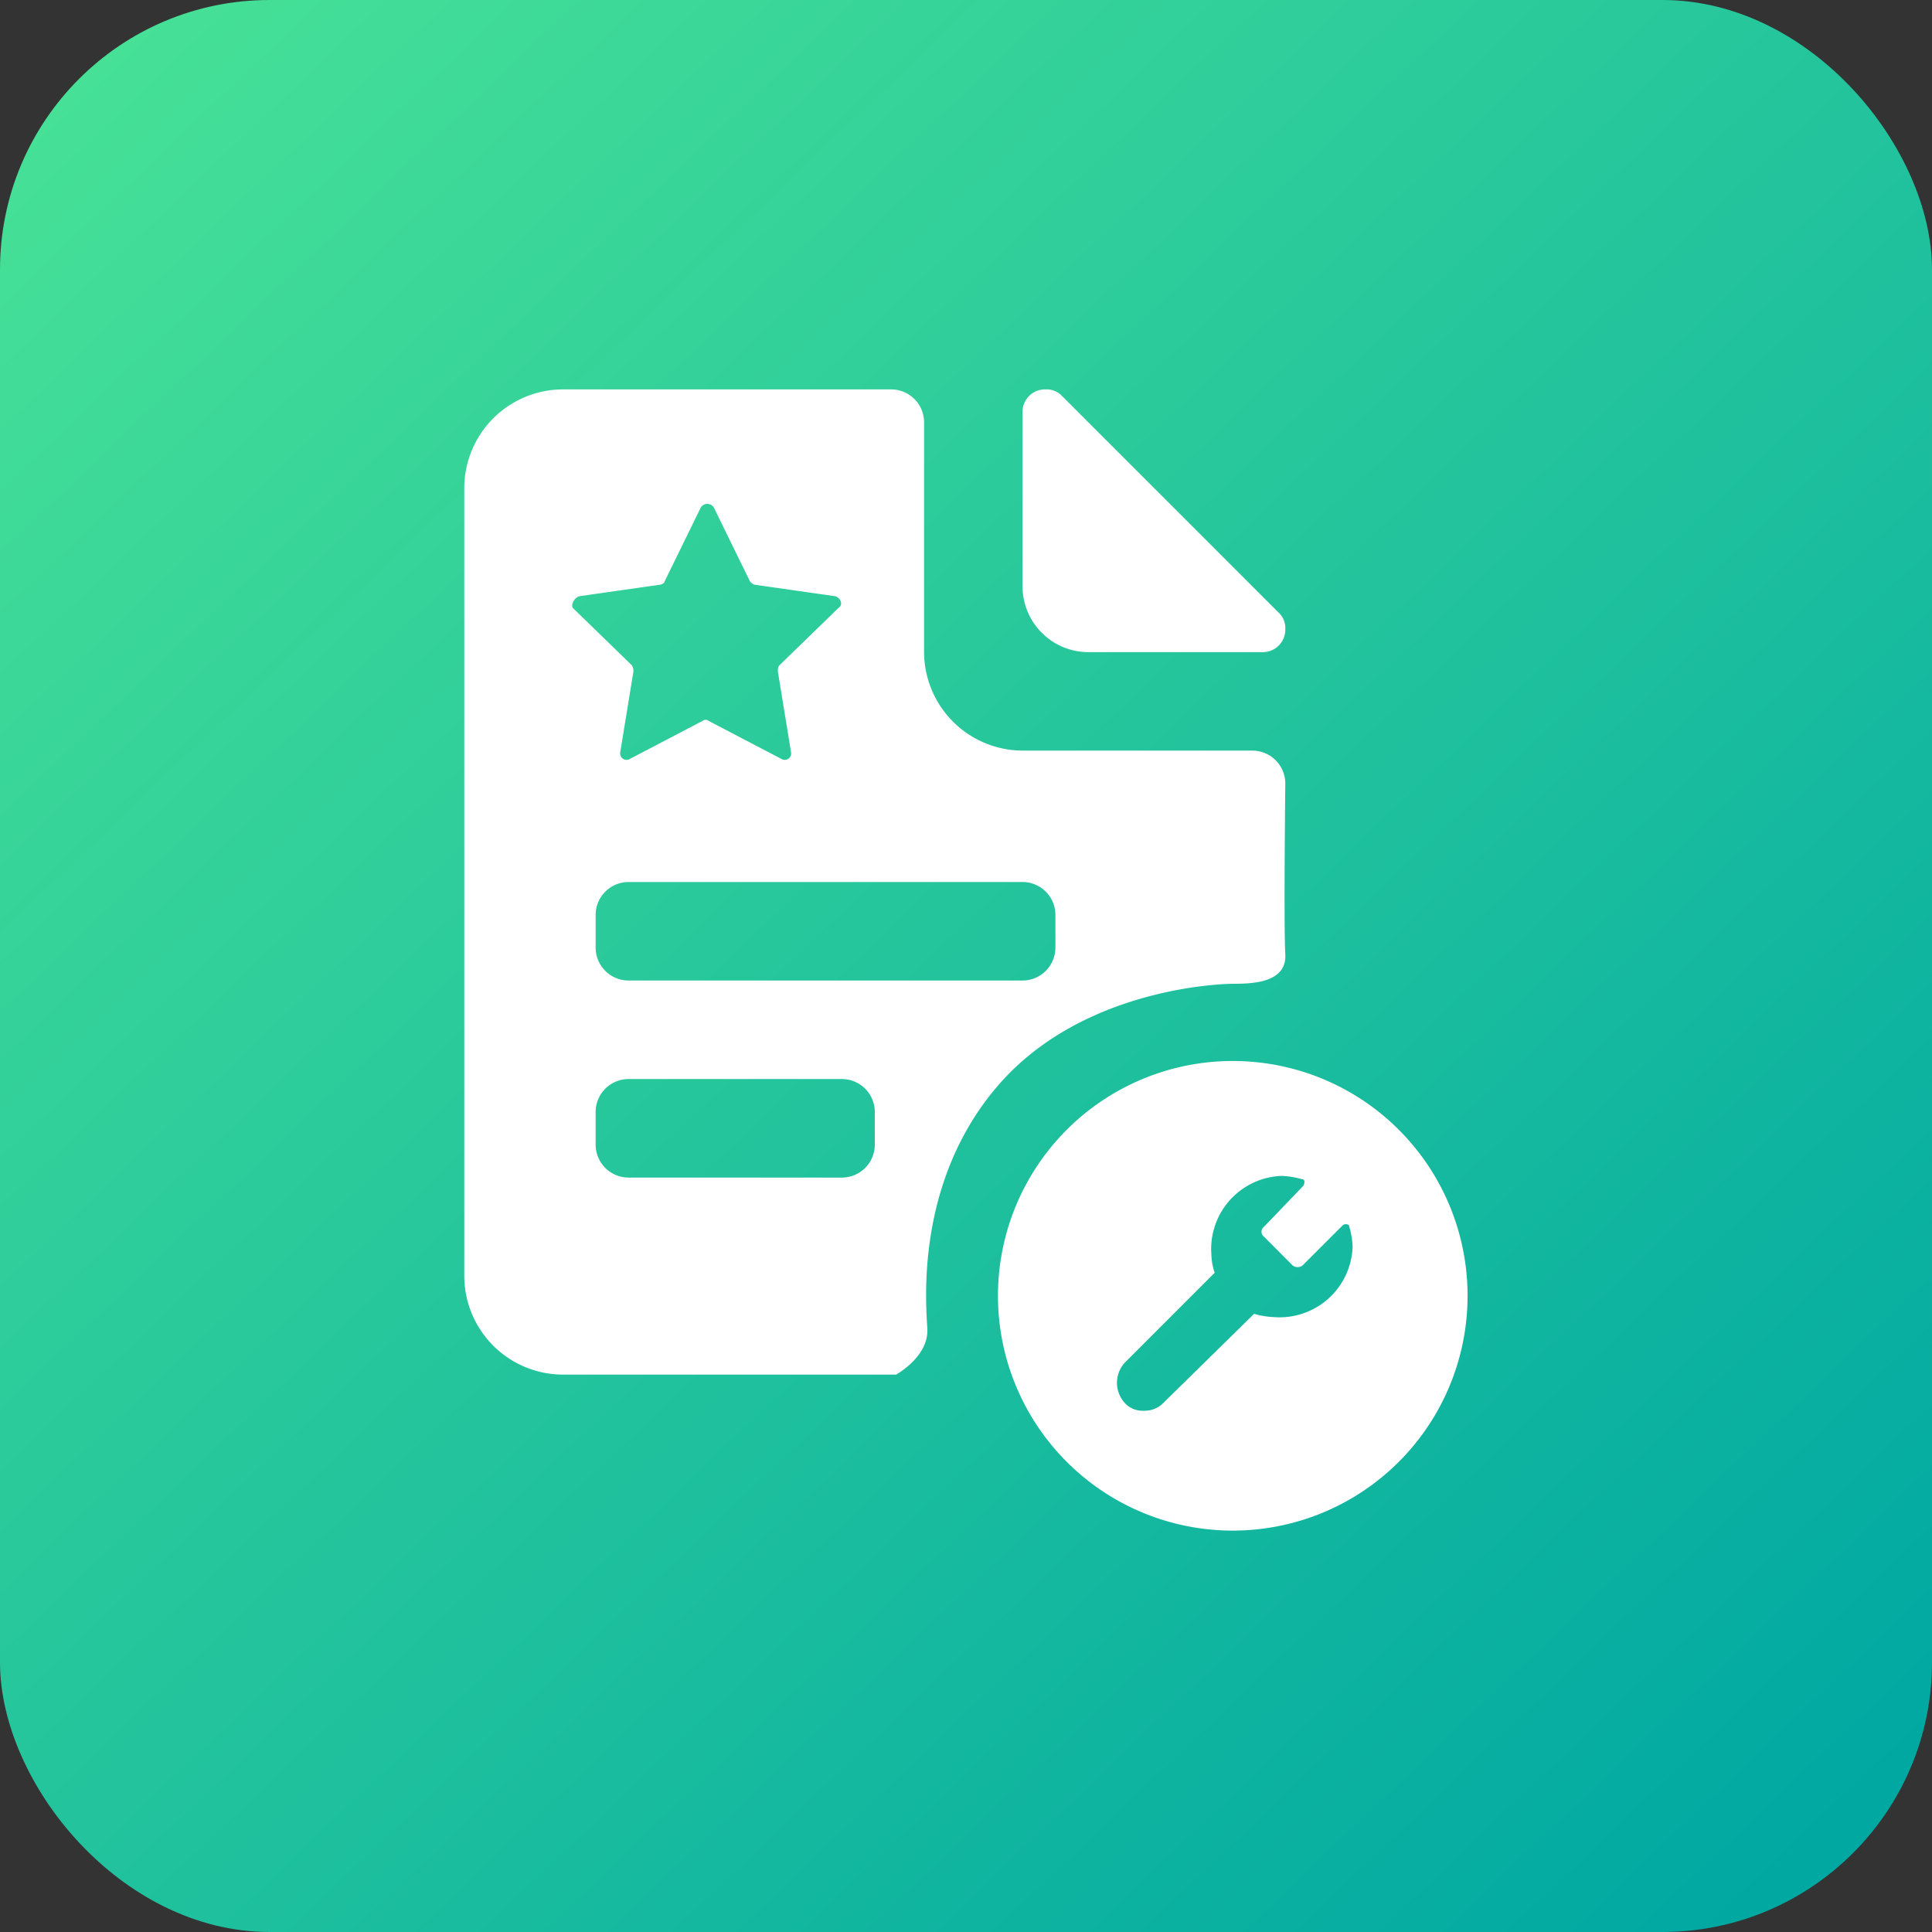
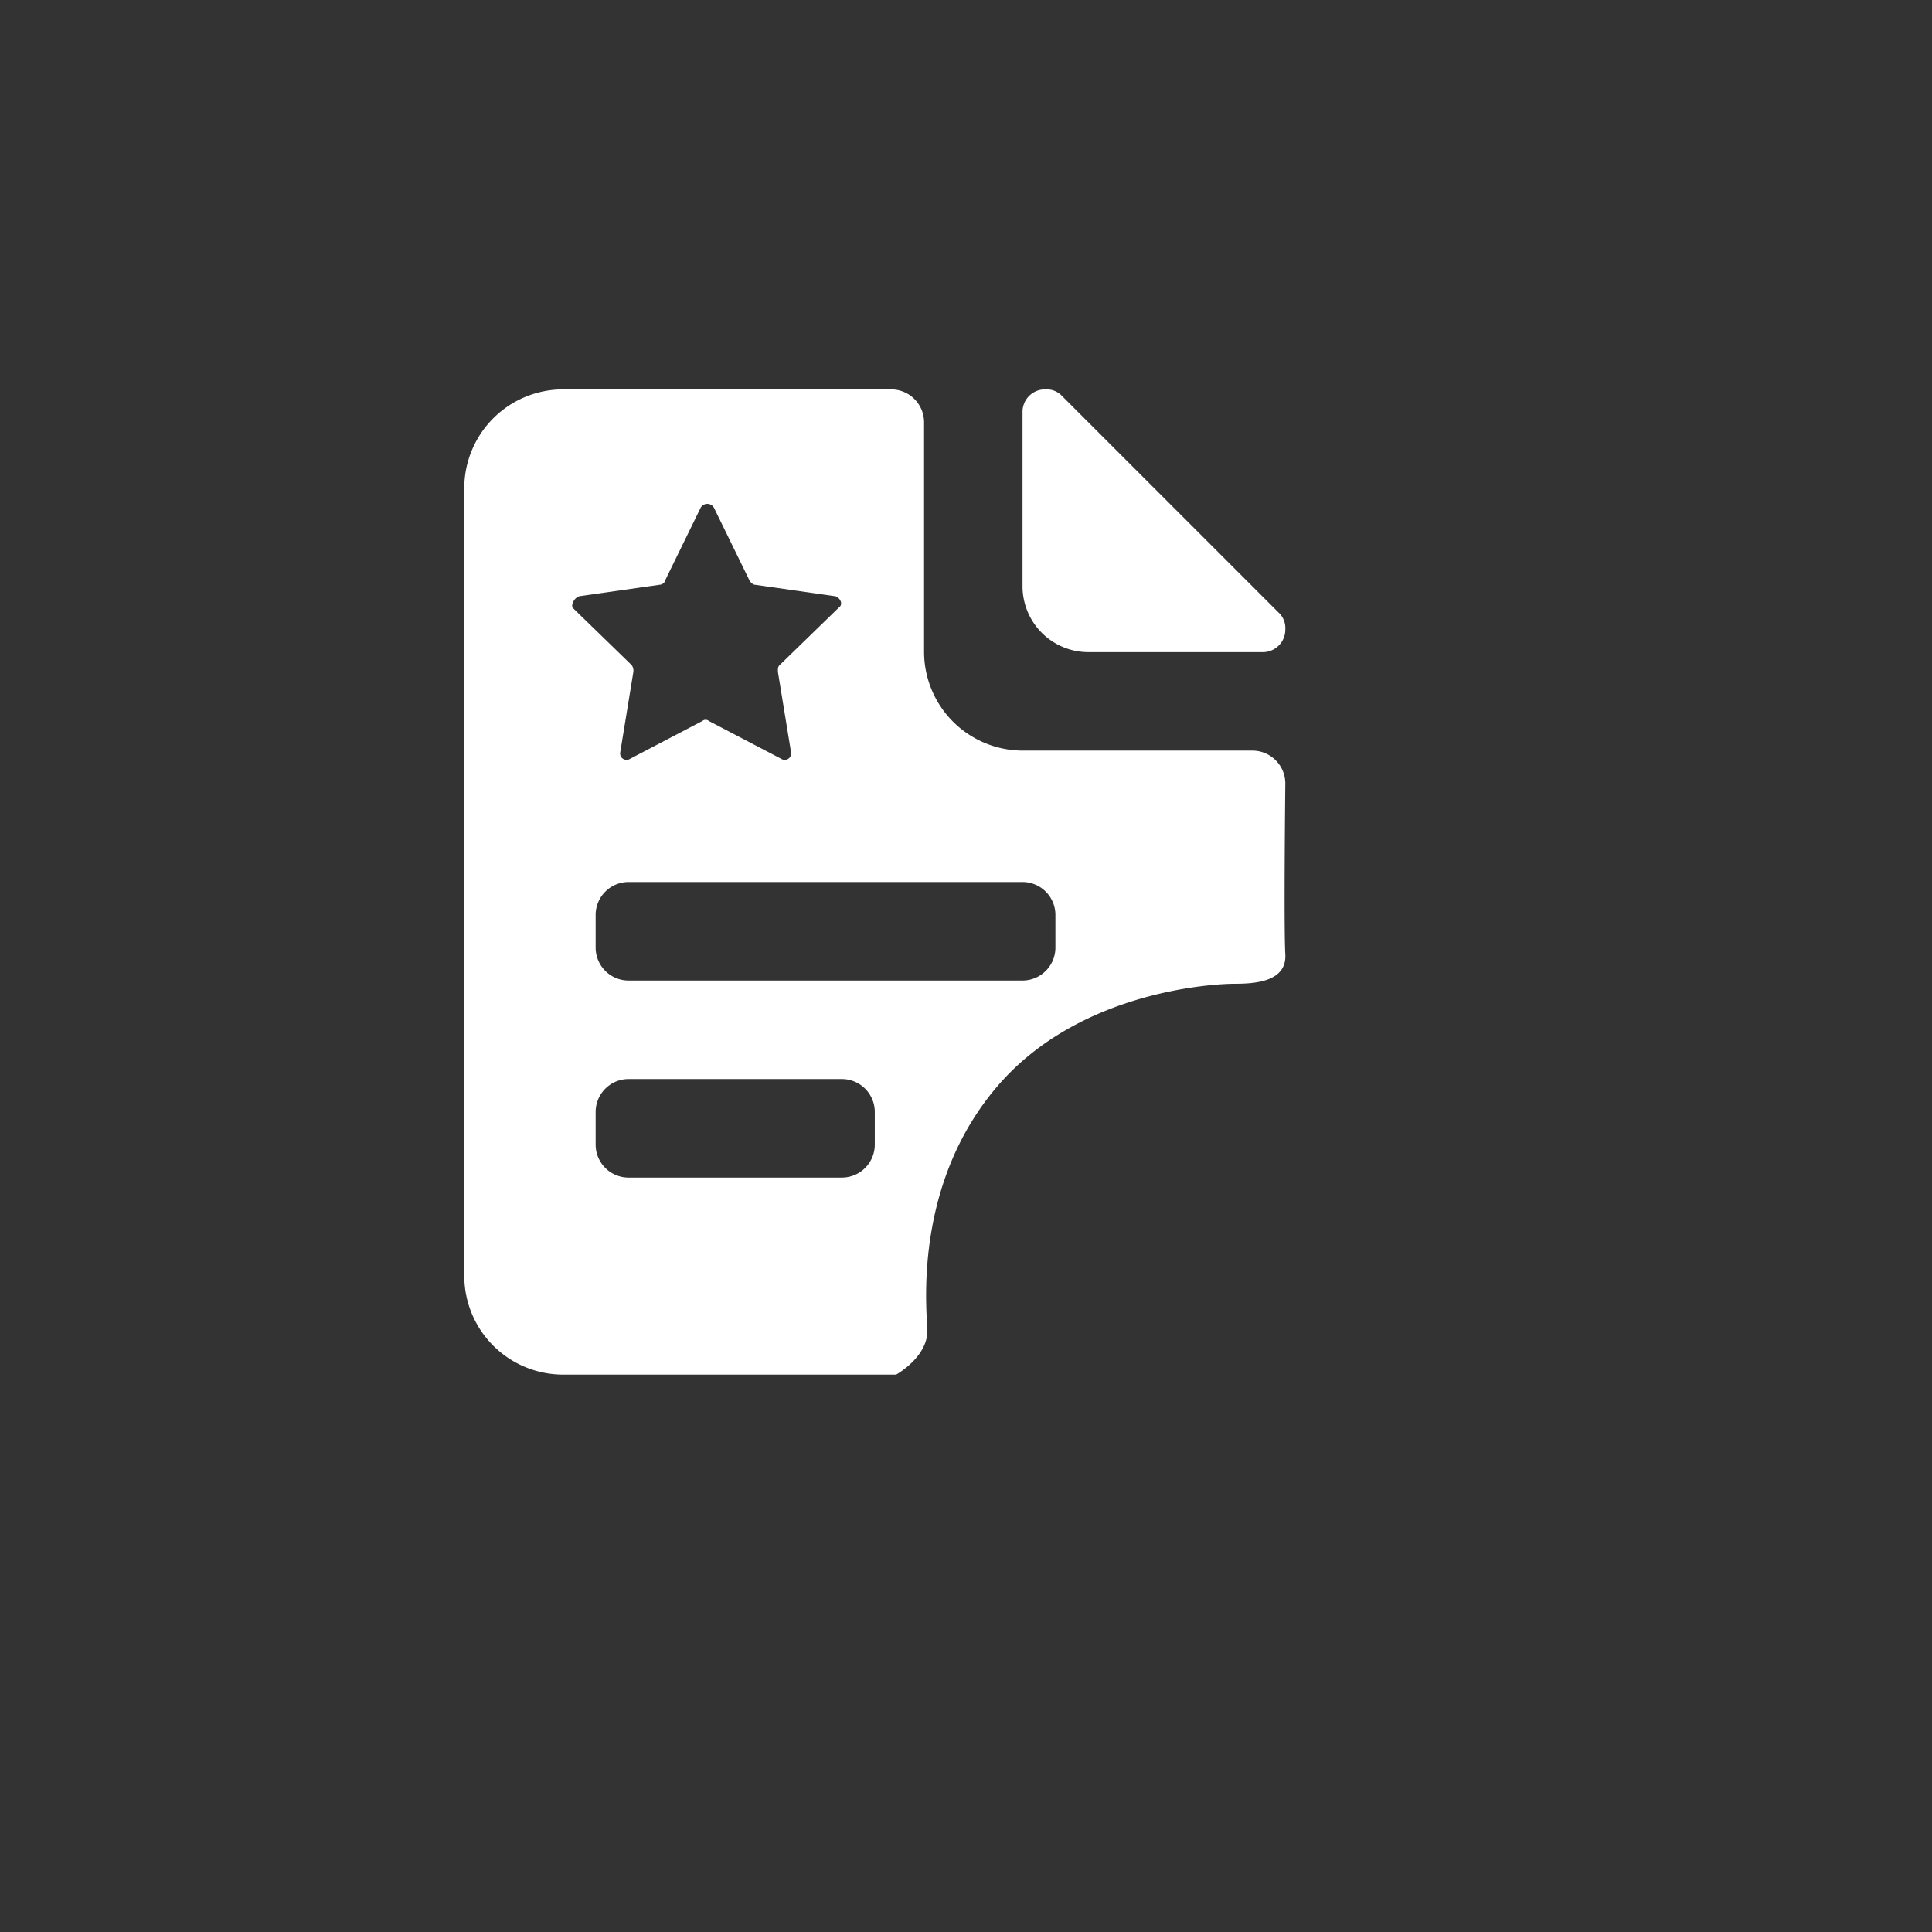
<svg xmlns="http://www.w3.org/2000/svg" width="129" height="129" viewBox="0 0 129 129">
  <rect x="0" y="0" width="129" height="129" fill="#333333" stroke="none" />
  <defs>
    <linearGradient id="linear-gradient" x1="0.064" y1="0.026" x2="0.943" y2="0.948" gradientUnits="objectBoundingBox">
      <stop offset="0" stop-color="#46e097" />
      <stop offset="1" stop-color="#00a8a2" />
    </linearGradient>
  </defs>
  <g id="Group_25568" data-name="Group 25568" transform="translate(-6156 -4727)">
-     <rect id="Rectangle_3518" data-name="Rectangle 3518" width="129" height="129" rx="18" transform="translate(6156 4727)" fill="url(#linear-gradient)" />
    <g id="service-contract" transform="translate(6167.5 4737.7)">
      <path id="Path_85313" data-name="Path 85313" d="M73.881,30.211,59.409,15.739a1.408,1.408,0,0,0-1.1-.439,1.5,1.5,0,0,0-1.535,1.535V28.457a4.4,4.4,0,0,0,4.386,4.386H72.785a1.5,1.5,0,0,0,1.535-1.535,1.408,1.408,0,0,0-.439-1.1Zm.439,11.4a2.2,2.2,0,0,0-2.193-2.193H56.777A6.6,6.6,0,0,1,50.2,32.842V17.493A2.2,2.2,0,0,0,48.006,15.3H26.078A6.6,6.6,0,0,0,19.5,21.878V74.505a6.6,6.6,0,0,0,6.578,6.578H48.335s2.193-1.206,2.083-3.07-.767-9.868,4.714-16.227,14.472-6.8,15.788-6.8,3.508-.11,3.4-1.974,0-11.4,0-11.4Zm-47.145-12.5,5.372-.767c.11,0,.329-.11.329-.219l2.412-4.934a.513.513,0,0,1,.877,0l2.412,4.934c.11.11.219.219.329.219l5.372.767c.329.11.548.548.219.767l-3.947,3.837c-.11.11-.11.219-.11.439l.877,5.372a.429.429,0,0,1-.658.439l-4.824-2.522a.333.333,0,0,0-.439,0l-4.824,2.522a.429.429,0,0,1-.658-.439l.877-5.372a.659.659,0,0,0-.11-.439l-3.947-3.837c-.11-.219.11-.658.439-.767ZM46.91,65.734a2.2,2.2,0,0,1-2.193,2.193H30.464a2.2,2.2,0,0,1-2.193-2.193V63.541a2.2,2.2,0,0,1,2.193-2.193H44.717a2.2,2.2,0,0,1,2.193,2.193ZM58.97,52.577a2.2,2.2,0,0,1-2.193,2.193H30.464a2.2,2.2,0,0,1-2.193-2.193V50.385a2.2,2.2,0,0,1,2.193-2.193H56.777a2.2,2.2,0,0,1,2.193,2.193Z" transform="translate(0 0)" fill="#fff" />
-       <path id="Path_85314" data-name="Path 85314" d="M67.678,56.2A15.678,15.678,0,1,0,83.357,71.878,15.675,15.675,0,0,0,67.678,56.2Zm2.741,17.1a5.5,5.5,0,0,1-1.316-.219l-6.03,5.921a1.737,1.737,0,0,1-1.316.548,1.6,1.6,0,0,1-1.316-.548,2,2,0,0,1,0-2.631l6.03-6.03a3.941,3.941,0,0,1-.219-1.206,4.882,4.882,0,0,1,4.715-5.263,5.5,5.5,0,0,1,1.316.219c.219,0,.219.219.11.439l-2.631,2.741a.411.411,0,0,0,0,.658L71.625,69.8a.53.53,0,0,0,.767,0l2.631-2.631c.11-.11.439-.11.439.11a5.5,5.5,0,0,1,.219,1.316A4.882,4.882,0,0,1,70.419,73.3Z" transform="translate(3.133 3.943)" fill="#fff" />
    </g>
  </g>
</svg>